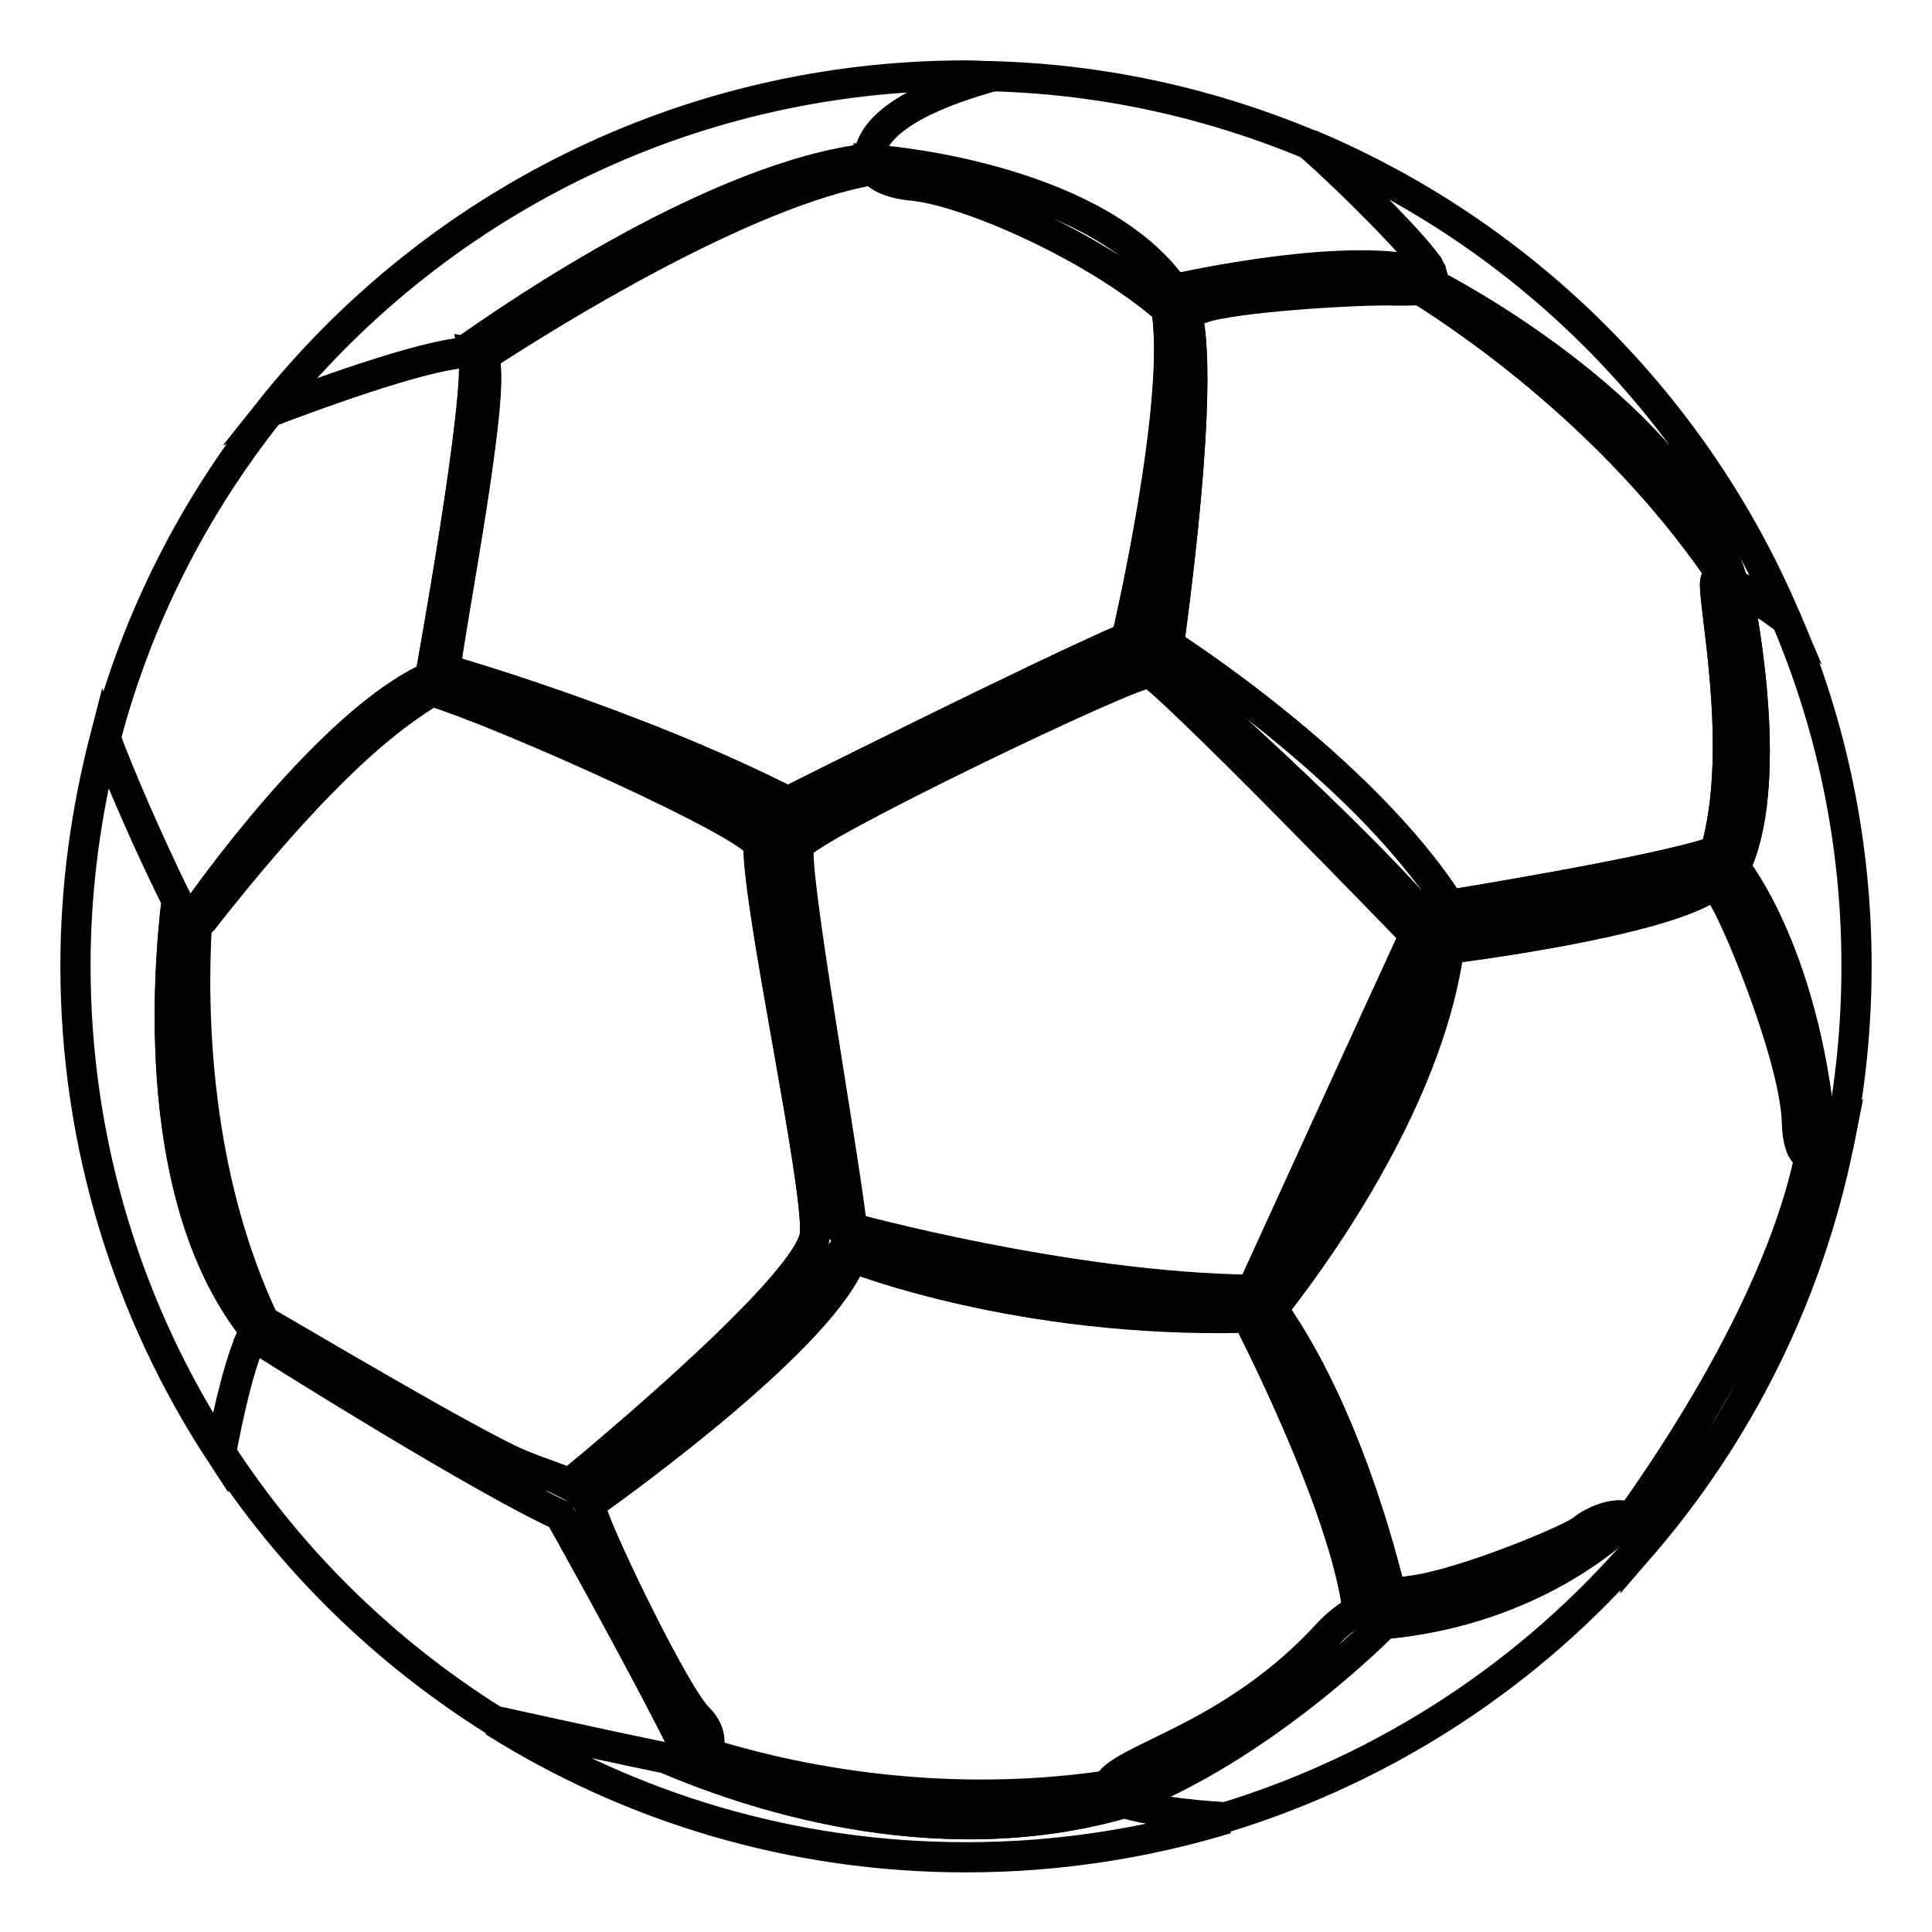
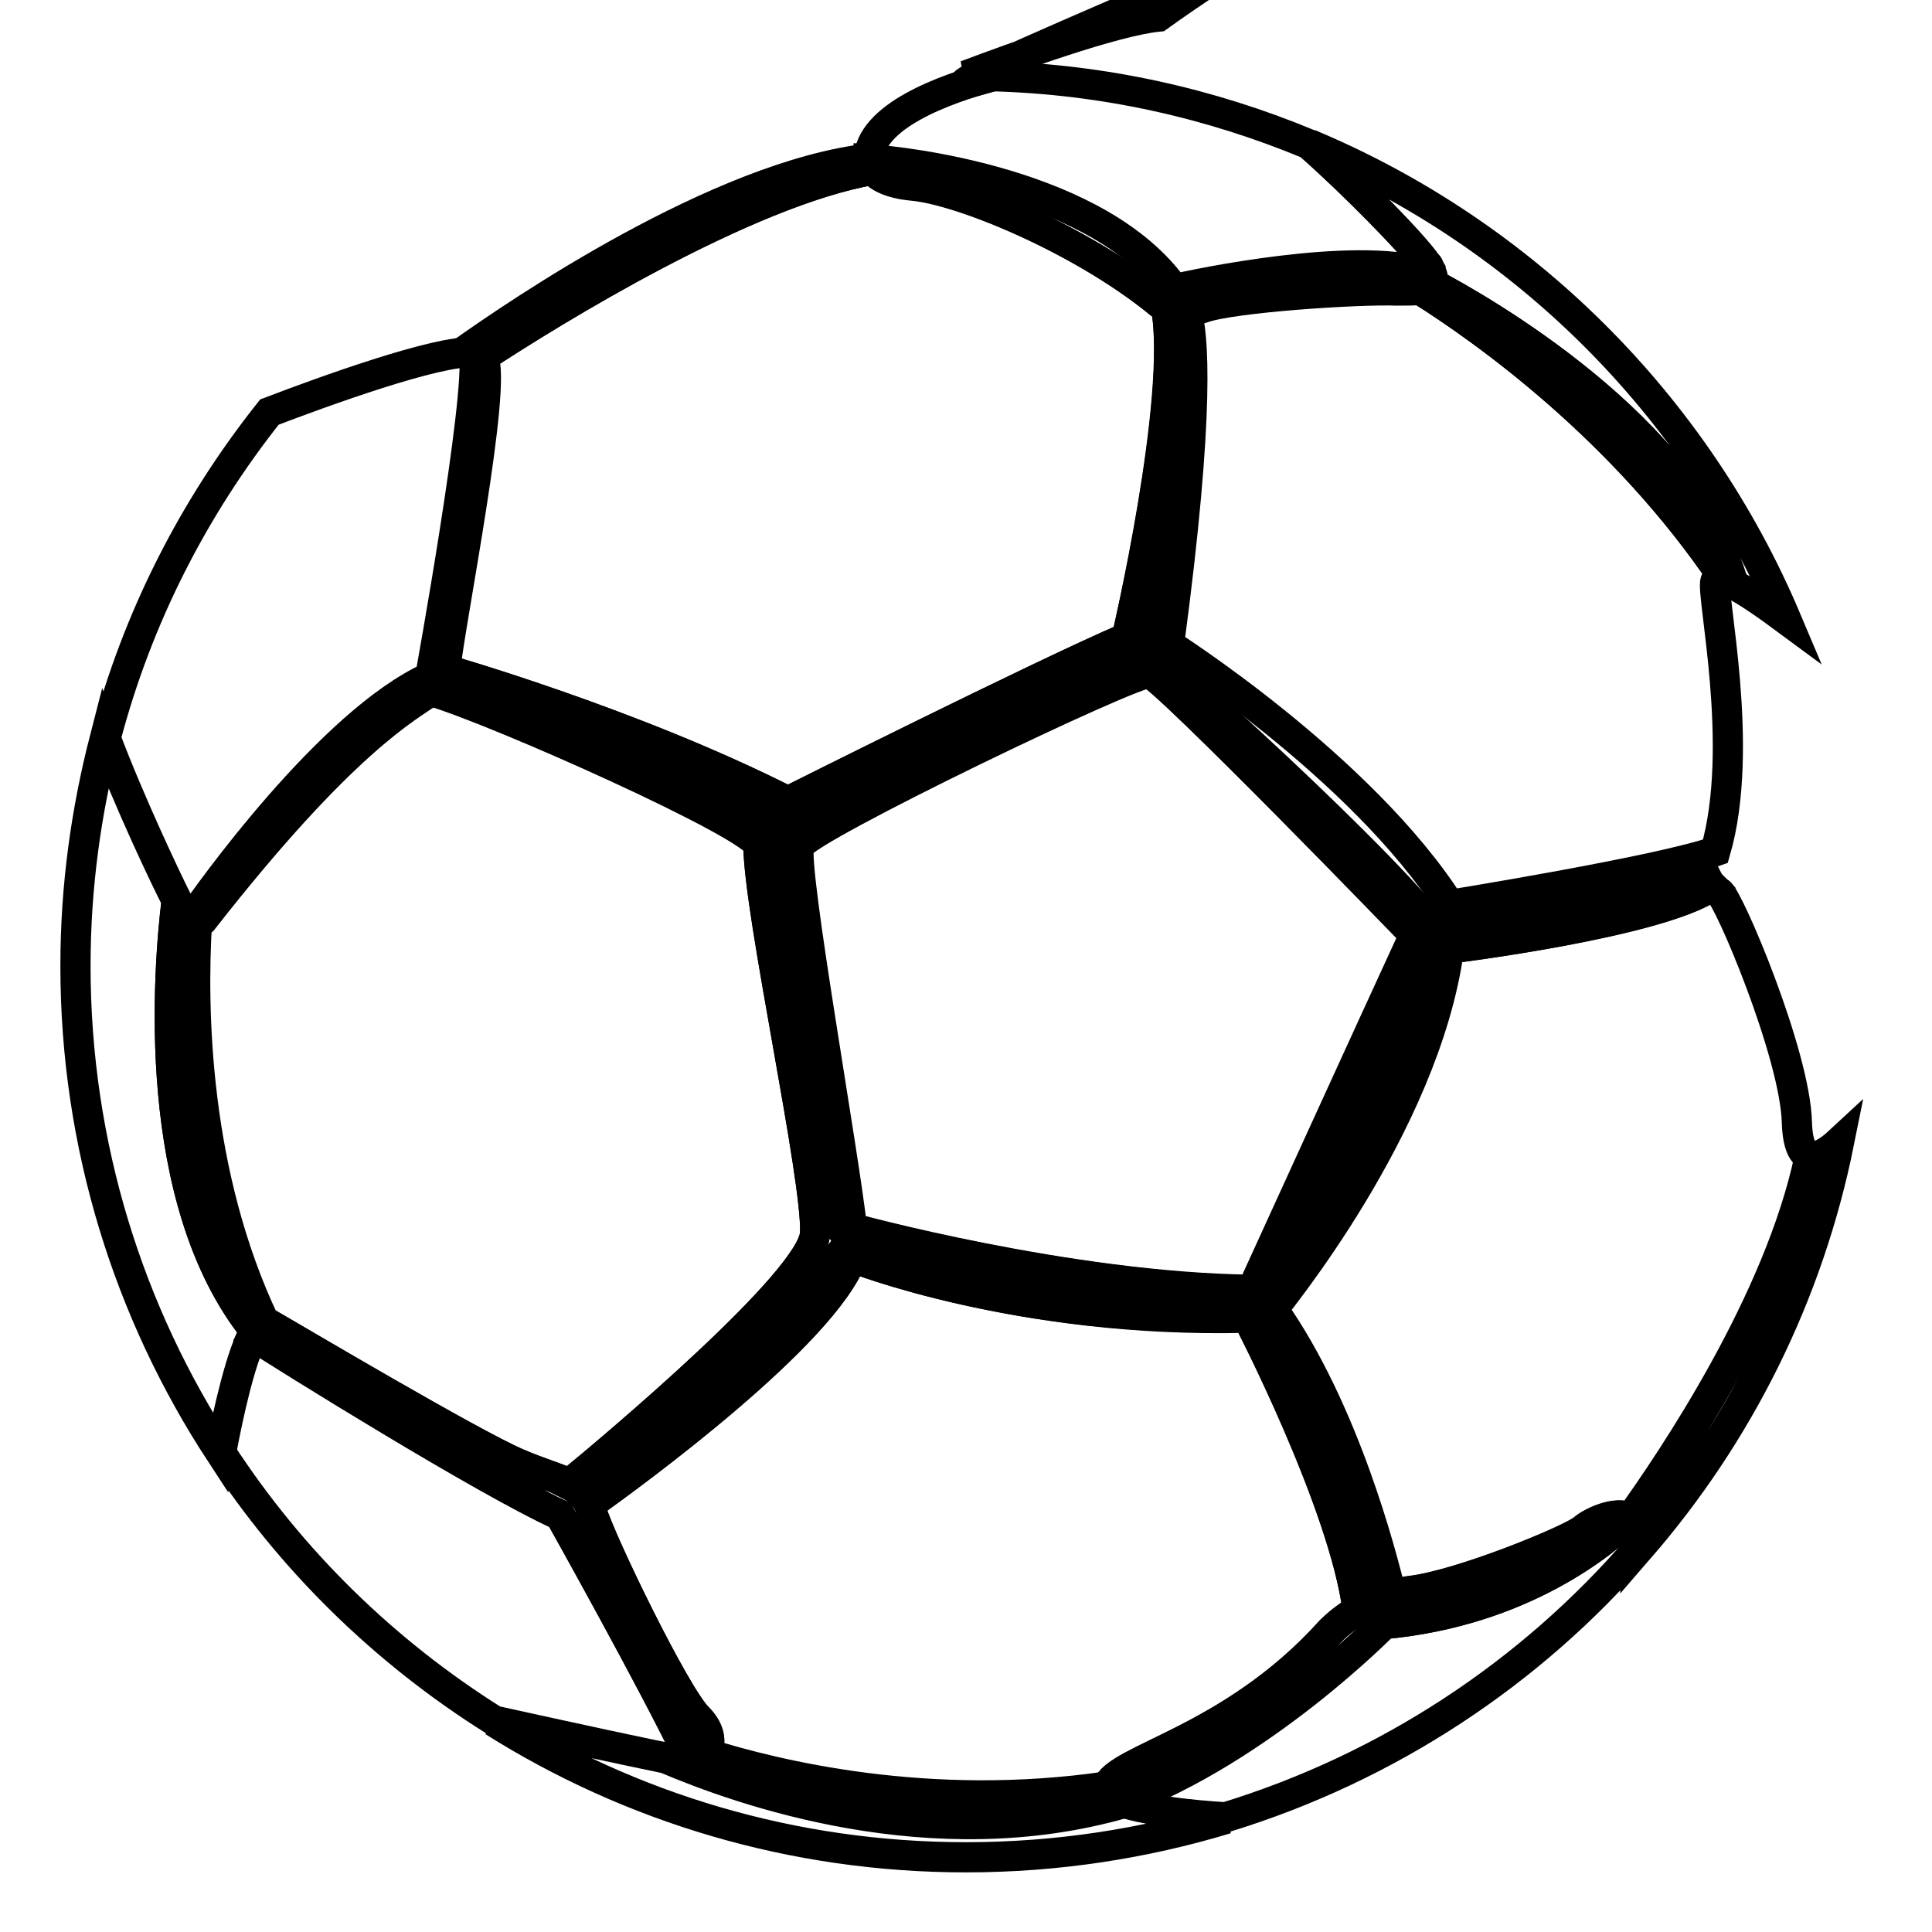
<svg xmlns="http://www.w3.org/2000/svg" version="1.1" x="0px" y="0px" viewBox="0 0 256 256" enable-background="new 0 0 256 256" xml:space="preserve">
  <g>
    <g>
      <path stroke-width="4" fill-opacity="0" stroke="#000000" d="M108,163.4c0.4-7-7.5-42.7-7.5-51.4c0-2.5-34.6-18-43.3-20.5c-3.3,2.3-11.8,6.7-30.4,30.5c0,0-0.3,0.3-0.7,0.2c-0.7,11.4-0.4,33.4,9,53.1c0.2,0,0.3,0,0.5,0.1c3.3,1.9,26.9,15.9,33,18.5c3,1.3,5.3,1.9,6.9,2.7C81.5,191.6,107.7,169.7,108,163.4L108,163.4z" />
      <path stroke-width="4" fill-opacity="0" stroke="#000000" d="M112.9,166.6c-3.7,10.2-29,28.7-34.8,32.8c0.1,0.3,0.2,0.6,0.3,0.9c1.2,4,11.1,24.4,14.1,27.4c1.7,1.7,1.8,3.5,1,4.6c9.2,2.9,29.5,7.9,53.3,4.4c1.7-3.7,16.5-6.2,29.4-20.4c0,0,1.3-1.5,3.7-2.9c-1.8-14.2-14.6-38.8-14.6-38.8C135,175.4,112.9,166.6,112.9,166.6L112.9,166.6z" />
      <path stroke-width="4" fill-opacity="0" stroke="#000000" d="M149.3,84.5c0,0,7.4-31.7,5.2-43.8c-0.8-0.4-1.2-0.8-1.2-0.8c-10.2-8.2-25.8-14.7-32.4-15.3c-3.2-0.3-4.6-1.3-5.3-2.1C98.7,25.4,73,41.4,64,47.3c2,3.4-4.4,35.3-5,41.4c0,0,24.9,7.1,45.4,17.5C104.4,106.2,137.9,89.4,149.3,84.5L149.3,84.5z" />
-       <path stroke-width="4" fill-opacity="0" stroke="#000000" d="M131.6,10.1c-1.2,0-2.4-0.1-3.6-0.1c-37.4,0-70.8,17.4-92.4,44.6c6.1-2.3,19.5-7.2,25.5-7.8c7.5-5.4,34.1-23.5,54.1-25.8C115.5,15.3,125.4,11.8,131.6,10.1z" />
+       <path stroke-width="4" fill-opacity="0" stroke="#000000" d="M131.6,10.1c-1.2,0-2.4-0.1-3.6-0.1c6.1-2.3,19.5-7.2,25.5-7.8c7.5-5.4,34.1-23.5,54.1-25.8C115.5,15.3,125.4,11.8,131.6,10.1z" />
      <path stroke-width="4" fill-opacity="0" stroke="#000000" d="M154.9,85.4c0,0,25.5,16.2,37.2,34.5c0,0,27.9-4.5,35.2-7.1c4-13.8-0.6-34,0-35.8c0.1-0.3,0.6-0.3,1.3-0.1c-13.5-20.2-32-33.2-40.4-38.5c-0.7,0.1-1.7,0.1-3.1,0.1c-5.1-0.2-21.8,0.9-25.7,2.3c-0.8,0.3-1.5,0.4-2.2,0.4C158.1,44.2,159.1,54,154.9,85.4z" />
      <path stroke-width="4" fill-opacity="0" stroke="#000000" d="M173.5,19.1c5.8,5.1,14.9,14.4,15.8,16.3c0.5,1,0.7,1.7,0.5,2.2c6.3,3.3,34.1,19.1,39.8,39.8c2,1,4.8,3,7.1,4.7C224.7,53.7,201.9,31,173.5,19.1L173.5,19.1z" />
      <path stroke-width="4" fill-opacity="0" stroke="#000000" d="M238.1,148.8c-0.2-9.1-9.1-30-10.3-30.6c-0.4-0.2-0.7-0.5-1-0.8c-7.1,4.9-34.9,8.3-34.9,8.3c-3.2,23.5-23.4,47.7-23.4,47.7c9.4,13.4,14.3,32.2,15.7,38c0.9-0.2,1.8-0.5,2.7-0.6c6.7-0.8,21.3-6.8,22.9-8.2c0.9-0.8,4.4-2.6,6.2-1.4c5.6-7.8,19.8-28.8,23.8-48C238.9,153,238.2,151.7,238.1,148.8L238.1,148.8z" />
      <path stroke-width="4" fill-opacity="0" stroke="#000000" d="M23.4,119.3C23.4,119.3,23.4,119.3,23.4,119.3c-1.5-2.9-6.3-13-9.5-21.5c-2.5,9.7-3.9,19.7-3.9,30.2c0,23.8,7.1,46,19.2,64.5c1-5.3,2.8-13.3,4.6-16.2C19.8,159,22.3,128.5,23.4,119.3L23.4,119.3z" />
      <path stroke-width="4" fill-opacity="0" stroke="#000000" d="M149,238.9c-25.6,7.4-50.9-1.7-60.8-5.9c-4.4-0.9-15-3.2-22.8-4.9c18.1,11.4,39.6,18,62.6,18c12,0,23.6-1.8,34.5-5.1C157.7,240.5,152.1,239.9,149,238.9L149,238.9z" />
      <path stroke-width="4" fill-opacity="0" stroke="#000000" d="M243.7,151.3c-1.4,1.3-2.8,2.1-3.8,1.9c-3.9,19.2-18.1,40.3-23.8,48c0.8,0.6,1.3,1.7,1.1,4C230.3,190.1,239.6,171.7,243.7,151.3L243.7,151.3z" />
      <path stroke-width="4" fill-opacity="0" stroke="#000000" d="M57,89.7c0,0,6.8-37.4,5.8-43c-4.7-0.4-20.3,5.3-27.1,7.9c-10,12.6-17.5,27.2-21.7,43.2c3.2,8.5,8,18.6,9.4,21.4c0.7,1.4,1.4,2.2,1.9,2.6C27.6,118.4,43.8,95.7,57,89.7L57,89.7z" />
-       <path stroke-width="4" fill-opacity="0" stroke="#000000" d="M64,47.2c-0.2-0.3-0.7-0.4-1.3-0.5c1.1,5.7-5.7,43-5.7,43c-13.1,5.9-29.4,28.7-31.7,32.1c1,0.8,1.5,0.2,1.5,0.2c25.3-32.2,32-29,32.2-32.8C59.2,84.9,66.2,50.2,64,47.2L64,47.2z" />
      <path stroke-width="4" fill-opacity="0" stroke="#000000" d="M33.5,177c-1.7,3.3-3.3,10.6-4.2,15.5c9.3,14.3,21.7,26.4,36.2,35.5c9.1,2,21.9,4.8,24.4,5.2c0.6,0.1,1.2,0.1,1.6,0c-4.9-10.3-17.3-32.4-17.3-32.4C64.1,196.2,37.8,179.8,33.5,177L33.5,177z" />
      <path stroke-width="4" fill-opacity="0" stroke="#000000" d="M92.5,227.6c-3-2.9-12.9-23.3-14.1-27.4c-1.2-4-4.1-3.8-9.9-6.3c-6.1-2.6-29.6-16.6-33-18.5c-0.7-0.4-1.4,0.3-2,1.5c4.4,2.7,30.6,19.1,40.7,23.8c0,0,12.4,22.2,17.3,32.4C94.1,232.9,95,230.1,92.5,227.6L92.5,227.6z" />
      <path stroke-width="4" fill-opacity="0" stroke="#000000" d="M152.4,87.1c-2.7-0.9-42.2,20.5-45.2,21.6c-2.9,1.1-3.3,2.7-3.3,2.7c-0.4,8.7,5.9,46.3,7.8,51.6c1.9,5.4,49.2,10.2,54,9.5s24.8-44.6,24.9-48C190.8,121.2,155.1,88,152.4,87.1L152.4,87.1z M166,171L166,171c-24.5-0.4-53.1-8.2-53.1-8.2c-1-9.5-8-48.3-7-50.7s44.5-23.3,46.4-22.9c1.9,0.4,35.3,34.8,35.3,34.8C182.3,135.2,166,171,166,171z" />
      <path stroke-width="4" fill-opacity="0" stroke="#000000" d="M152.2,89.1c-2-0.4-45.4,20.5-46.4,22.9s6,41.2,7,50.7c0,0,28.6,7.9,53.1,8.2c0,0,16.3-35.7,21.5-47C187.5,124,154.2,89.5,152.2,89.1L152.2,89.1z" />
      <path stroke-width="4" fill-opacity="0" stroke="#000000" d="M155.6,38.4c0,0,20.5-4.7,31.5-2.6c0,0,1.3,0.1,2-0.7c-1.5-2.4-10.1-11.1-15.7-16c-13-5.4-27.1-8.6-41.9-9c-6.3,1.7-16.3,5.3-16.4,11.1C119.8,21.5,145.7,24.3,155.6,38.4L155.6,38.4z" />
      <path stroke-width="4" fill-opacity="0" stroke="#000000" d="M189.3,35.3c0-0.1-0.1-0.2-0.2-0.3c-0.7,0.8-2,0.7-2,0.7c-11-2.1-31.5,2.6-31.5,2.6c-10-14.1-35.8-16.9-40.5-17.2c0,0,0,0.1,0,0.1c0,0-0.1,2.8,5.7,3.3c6.6,0.6,22.2,7.1,32.4,15.3c0,0,2.1,2.3,6,0.9c3.9-1.4,20.6-2.5,25.7-2.3C190.2,38.7,190.5,37.7,189.3,35.3L189.3,35.3z" />
      <path stroke-width="4" fill-opacity="0" stroke="#000000" d="M183.4,215.2c18.4-1.7,29.3-10.9,32.6-14.1c-1.9-1-5.1,0.8-6,1.5c-1.6,1.3-16.2,7.4-22.9,8.2c-6.7,0.8-10.9,5.4-10.9,5.4c-13.1,14.5-28.4,16.8-29.5,20.6c-0.2,0.7,0.6,1.3,1.9,1.9C167.3,231.7,183.4,215.2,183.4,215.2L183.4,215.2z" />
      <path stroke-width="4" fill-opacity="0" stroke="#000000" d="M215.9,201.1c-3.3,3.2-14.2,12.4-32.6,14.1c0,0-16.2,16.4-34.8,23.5c3,1.1,8.9,1.8,13.9,2.1c21.5-6.6,40.4-19.1,54.7-35.7C217.5,202.8,216.9,201.6,215.9,201.1z" />
      <path stroke-width="4" fill-opacity="0" stroke="#000000" d="M111.6,163c-1.9-5.4-8.2-42.9-7.8-51.6c0,0,0.1-0.6,0.9-1.3C80.8,97.9,65.1,92.4,58.6,90.4c-0.3,0.4-0.7,0.8-1.4,1.2c8.6,2.5,43.3,18,43.3,20.5c0,8.7,7.9,44.4,7.5,51.4c-0.4,6.2-26.6,28.2-32.7,33.2c0.6,0.3,1.1,0.6,1.6,1.1c8.1-6.3,26.2-21.1,36-33.5C112.2,163.8,111.8,163.4,111.6,163L111.6,163z" />
      <path stroke-width="4" fill-opacity="0" stroke="#000000" d="M166,172.4c-0.1,0-0.2,0.1-0.3,0.1c-4.5,0.6-45.1-3.4-52.8-8.3c-9.8,12.4-27.9,27.1-36,33.5c0.5,0.4,0.8,1,1.2,1.7c5.8-4.1,31.1-22.7,34.8-32.8c0,0,22.1,8.8,52.4,7.9c0,0,12.8,24.6,14.6,38.8c0.7-0.4,1.5-0.8,2.4-1.2C178.9,201,169.6,180.3,166,172.4L166,172.4z" />
      <path stroke-width="4" fill-opacity="0" stroke="#000000" d="M64,47.2C64,47.2,64,47.3,64,47.2c9-5.8,34.8-21.8,51.7-24.7c-0.5-0.7-0.5-1.2-0.5-1.2c0-0.1,0-0.2,0-0.3c-20,2.3-46.5,20.4-54.1,25.8C62.6,46.6,63.6,46.7,64,47.2z" />
-       <path stroke-width="4" fill-opacity="0" stroke="#000000" d="M192.1,119.9c-11.7-18.3-37.2-34.5-37.2-34.5c4.2-31.4,3.2-41.2,2.2-44.2c-0.4,0-0.8,0-1.1,0c1.3,13.3-2,35.7-3.8,45.9c0.1,0,0.1,0,0.2,0c2.6,0.9,35.5,31.4,38,36.9c7.9-2.1,23.1-5.9,35.8-7.4c-0.1-0.2-0.2-0.4-0.2-0.4c0.5-1.1,0.9-2.2,1.2-3.4C220,115.4,192.1,119.9,192.1,119.9L192.1,119.9z" />
      <path stroke-width="4" fill-opacity="0" stroke="#000000" d="M189.8,37.6c-0.2,0.4-0.7,0.7-1.6,0.8c8.4,5.3,26.9,18.4,40.4,38.5c0.3,0.1,0.7,0.3,1.1,0.5C223.8,56.7,196.1,40.9,189.8,37.6L189.8,37.6z" />
      <path stroke-width="4" fill-opacity="0" stroke="#000000" d="M192,125.7c0,0,27.9-3.4,34.9-8.3c-0.3-0.3-0.5-0.6-0.6-0.8c-12.7,1.5-27.9,5.2-35.8,7.4c0.1,0.2,0.2,0.4,0.2,0.6c-0.1,3.3-19.3,45.6-24.6,47.9c3.6,7.9,12.9,28.5,16.3,39.7c0.6-0.3,1.3-0.5,2-0.7c-1.4-5.8-6.3-24.6-15.7-38C168.6,173.4,188.8,149.3,192,125.7L192,125.7z" />
      <path stroke-width="4" fill-opacity="0" stroke="#000000" d="M33.8,176.4c0.4-0.6,0.8-1,1.2-1c-9.4-19.7-9.7-41.7-9-53.1c-0.6-0.1-1.4-0.7-2.6-2.9C22.3,128.5,19.8,159,33.8,176.4L33.8,176.4z" />
-       <path stroke-width="4" fill-opacity="0" stroke="#000000" d="M149,238.9c-1.7-0.6-2.6-1.2-2.4-2c0-0.1,0.1-0.2,0.1-0.3c-23.9,3.5-44.2-1.5-53.3-4.4c-0.7,0.9-2,1.3-3.6,1c-0.3-0.1-0.9-0.2-1.6-0.3C98.1,237.3,123.5,246.3,149,238.9L149,238.9z" />
      <path stroke-width="4" fill-opacity="0" stroke="#000000" d="M156,41.2c-0.6-0.1-1.1-0.3-1.5-0.5c2.3,12.1-5.2,43.8-5.2,43.8c-11.4,4.9-44.9,21.7-44.9,21.7C83.9,95.8,59,88.7,59,88.7c0,0.2,0,0.4,0,0.6c0,0.5-0.1,0.8-0.4,1.1c6.5,2,22.2,7.6,46.2,19.7c0.5-0.5,1.3-1,2.5-1.4c2.9-1.1,41.1-21.8,45-21.6C154,76.9,157.3,54.4,156,41.2L156,41.2z" />
-       <path stroke-width="4" fill-opacity="0" stroke="#000000" d="M246,128c0-16.3-3.3-31.8-9.3-45.9c-2.1-1.5-4.6-3.3-6.6-4.4c1,4.7,5,26.5-0.2,37.3c0,0,9.8,12,11.6,37.9c0.7-0.3,1.4-0.9,2.2-1.6C245.2,143.8,246,136,246,128L246,128z" />
-       <path stroke-width="4" fill-opacity="0" stroke="#000000" d="M230.1,77.6c-1.5-0.8-2.7-1.2-2.8-0.7c-0.6,2,4.8,25.6-1.2,39.2c0,0,0.6,1.4,1.8,2c1.2,0.6,10,21.5,10.3,30.6c0.1,4.3,1.5,5,3.3,4.1c-1.8-25.9-11.6-37.9-11.6-37.9C235.1,104.2,231.1,82.4,230.1,77.6L230.1,77.6z" />
    </g>
  </g>
</svg>